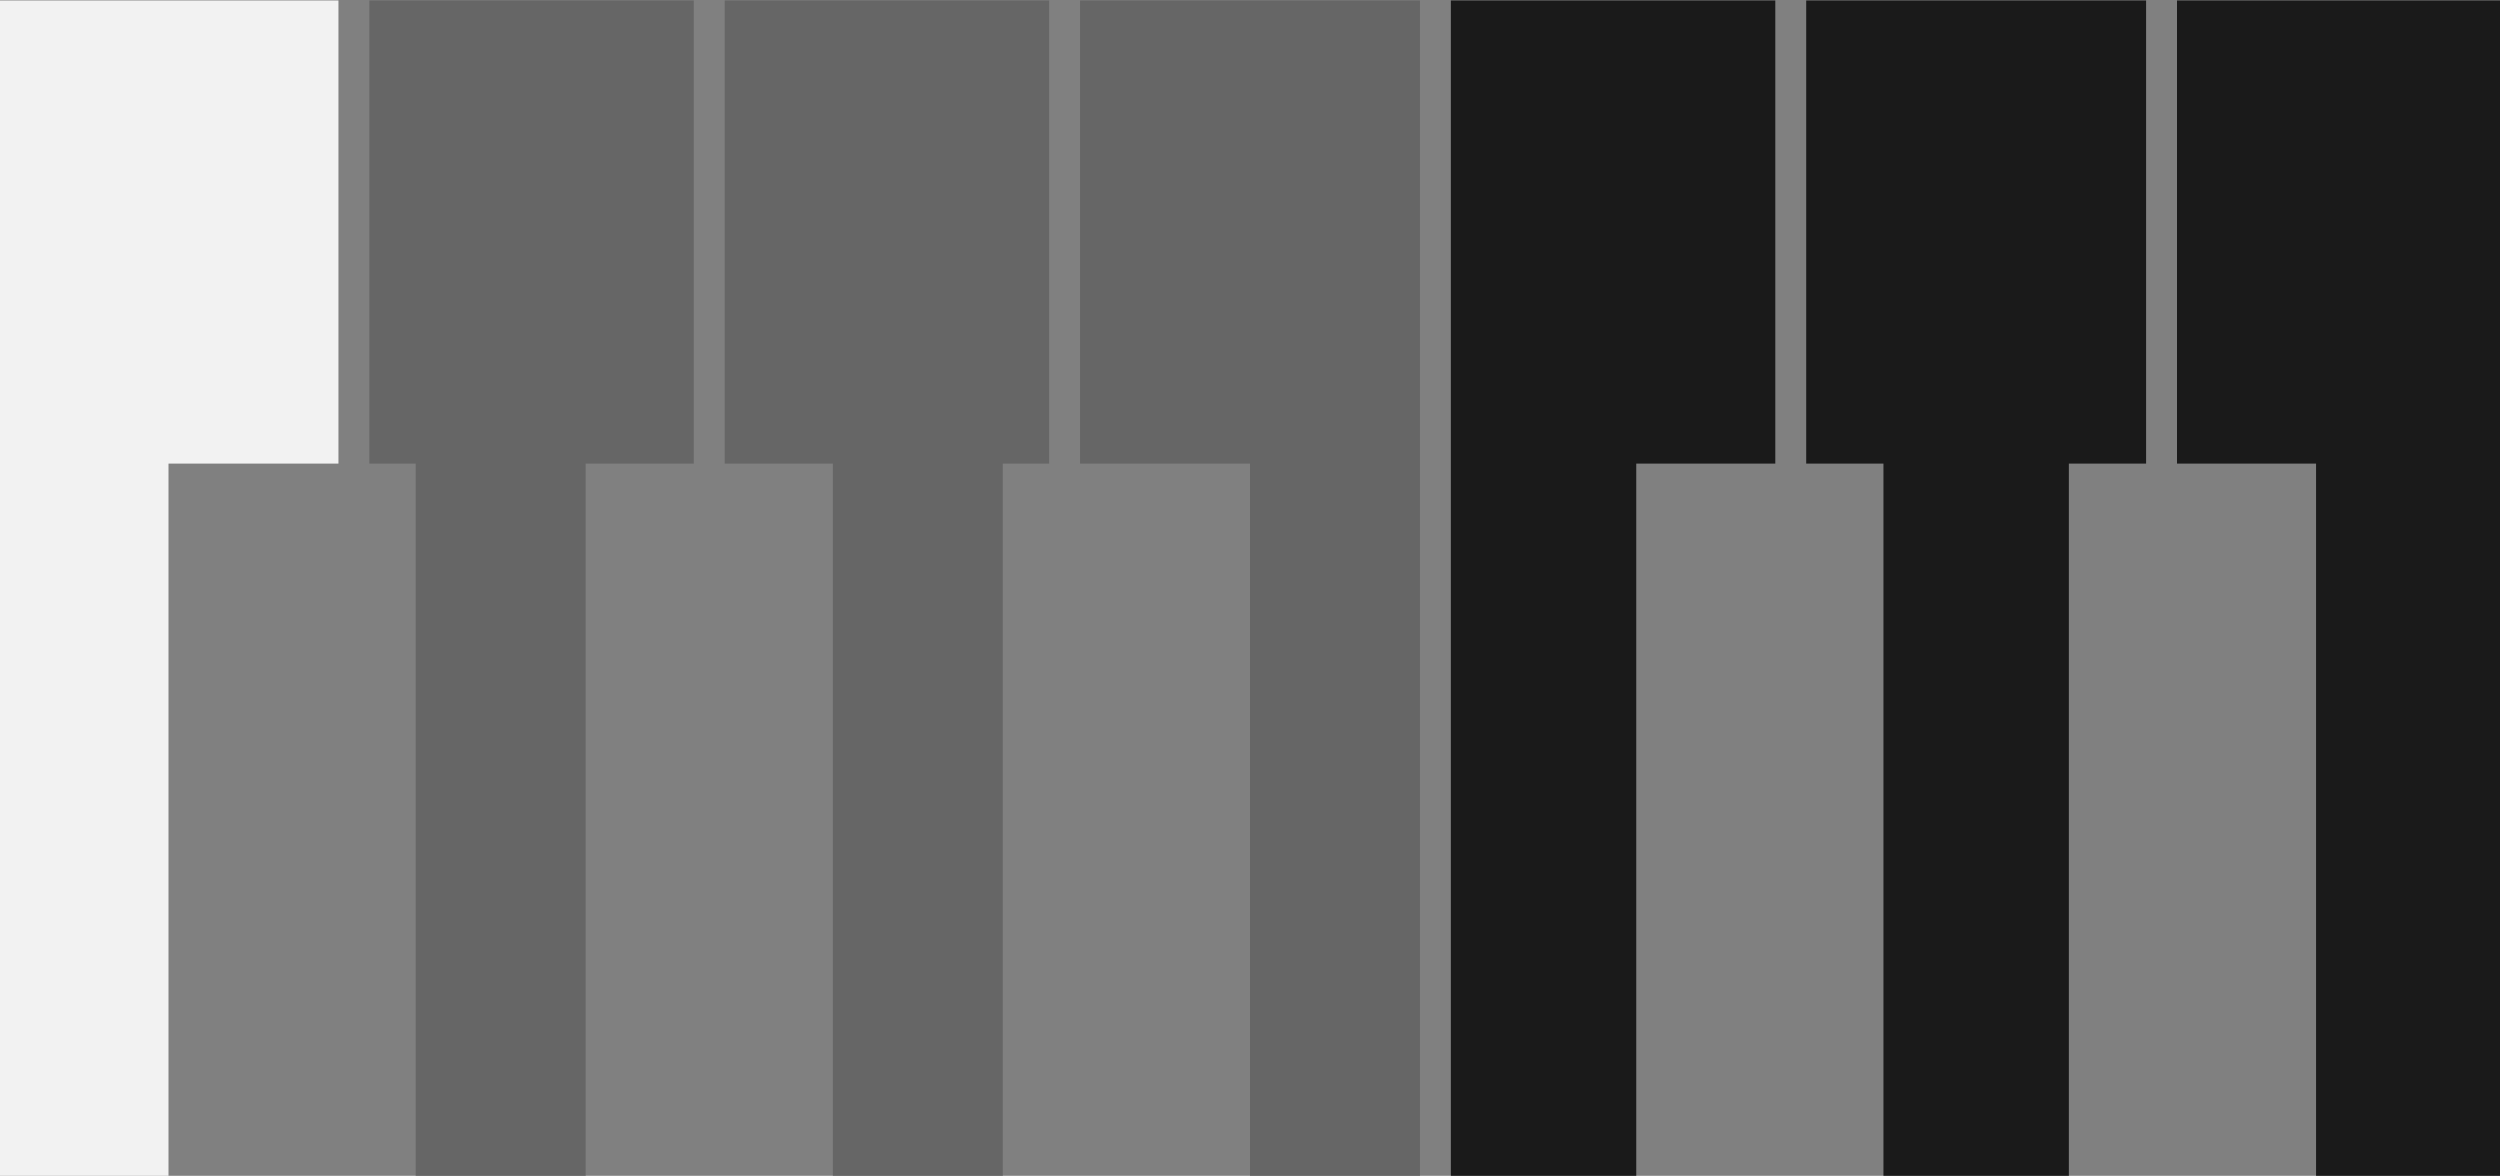
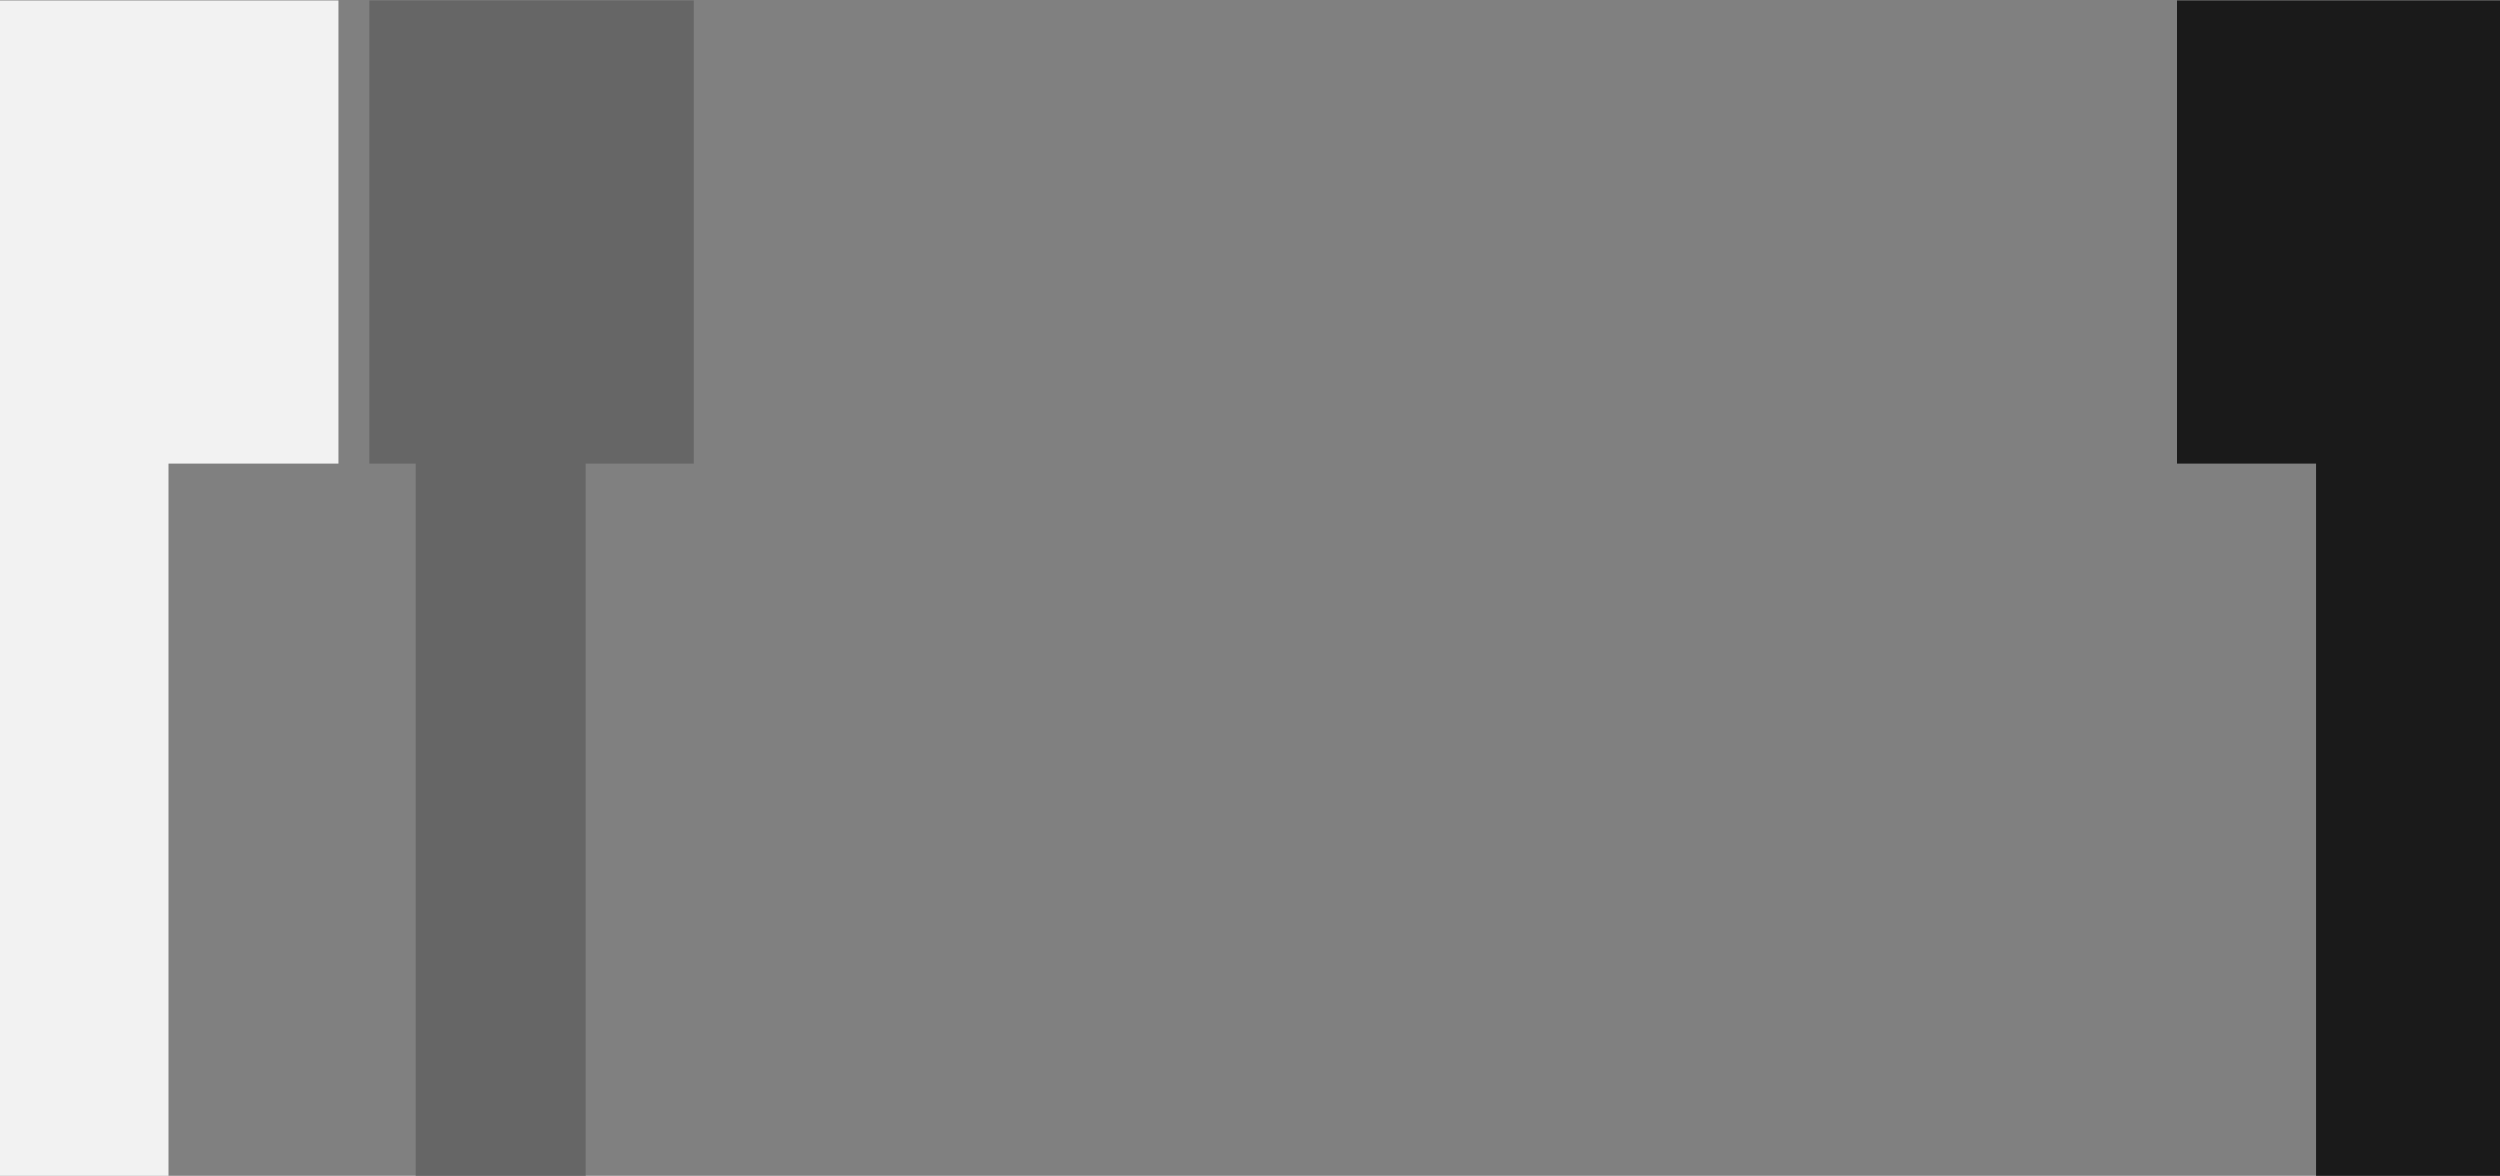
<svg xmlns="http://www.w3.org/2000/svg" xmlns:ns1="http://sodipodi.sourceforge.net/DTD/sodipodi-0.dtd" xmlns:ns2="http://www.inkscape.org/namespaces/inkscape" ns1:docname="logoMM.svg" ns2:version="1.0 (4035a4fb49, 2020-05-01)" id="svg2936" version="1.1" viewBox="0 0 50 23.516" height="23.516mm" width="50mm">
  <rect x="0" y="0" width="50" height="23.516" fill="#808080" stroke="none" />
  <defs id="defs2930" />
  <ns1:namedview ns2:window-maximized="1" ns2:window-y="-8" ns2:window-x="-8" ns2:window-height="1027" ns2:window-width="2560" showgrid="false" ns2:document-rotation="0" ns2:current-layer="layer1" ns2:document-units="mm" ns2:cy="70.228273" ns2:cx="94.48819" ns2:zoom="3.984625" ns2:pageshadow="2" ns2:pageopacity="0.0" borderopacity="1.0" bordercolor="#666666" pagecolor="#ffffff" id="base" showborder="false" fit-margin-top="0" fit-margin-left="0" fit-margin-right="0" fit-margin-bottom="0" />
  <g id="layer1" ns2:groupmode="layer" ns2:label="Layer 1" transform="translate(-1.011,-1.269)">
    <g transform="matrix(0.309,0,0,0.157,26.308,-4.601)" id="g2878">
-       <path ns1:nodetypes="ccccccccc" d="M 52.039,187.451 V 96.449 h 5 v -59 h -22 v 59 h 5 v 91.002 z" style="fill:#1a1a1a;fill-opacity:1;stroke:none;stroke-width:2.609;stroke-linejoin:bevel;stroke-opacity:0.3" id="rect2398" />
      <path ns1:nodetypes="ccccccc" d="M 80.039,187.451 V 37.449 h -21 v 59 h 9 v 91.002 z" style="fill:#1a1a1a;fill-opacity:1;stroke:none;stroke-width:2.554;stroke-linejoin:bevel;stroke-opacity:0.3" id="rect2398-4" />
-       <path ns1:nodetypes="ccccccc" d="M 24.039,187.451 V 96.449 h 9 v -59 h -21 v 150.002 z" style="fill:#1a1a1a;fill-opacity:1;stroke:none;stroke-width:2.554;stroke-linejoin:bevel;stroke-opacity:0.3" id="rect2398-4-5" />
-       <path ns1:nodetypes="ccccccc" d="M 10.039,187.451 V 37.449 h -22 v 59 l 11,5e-5 v 91.002 z" style="fill:#666666;fill-opacity:1;stroke:none;stroke-width:2.609;stroke-linejoin:bevel;stroke-opacity:0.3" id="rect2398-7" />
-       <path ns1:nodetypes="ccccccccc" d="M -16.961,187.451 V 96.449 h 3 v -59 h -21 v 59 h 7 v 91.002 z" style="fill:#666666;fill-opacity:1;stroke:none;stroke-width:2.554;stroke-linejoin:bevel;stroke-opacity:0.3" id="rect2398-4-5-1" />
      <path ns1:nodetypes="ccccccccc" d="M -43.961,187.451 V 96.449 h 7 v -59 h -21 v 59 h 3 v 91.002 z" style="fill:#666666;fill-opacity:1;stroke:none;stroke-width:2.554;stroke-linejoin:bevel;stroke-opacity:0.3" id="rect2398-4-5-15" />
      <path ns1:nodetypes="ccccccc" d="M -70.961,187.451 V 96.449 h 11 v -59 h -22 v 150.002 z" style="fill:#f2f2f2;fill-opacity:1;stroke:none;stroke-width:1;stroke-linejoin:bevel;stroke-miterlimit:4;stroke-dasharray:none;stroke-opacity:0.3" id="rect2398-7-2" />
    </g>
  </g>
</svg>